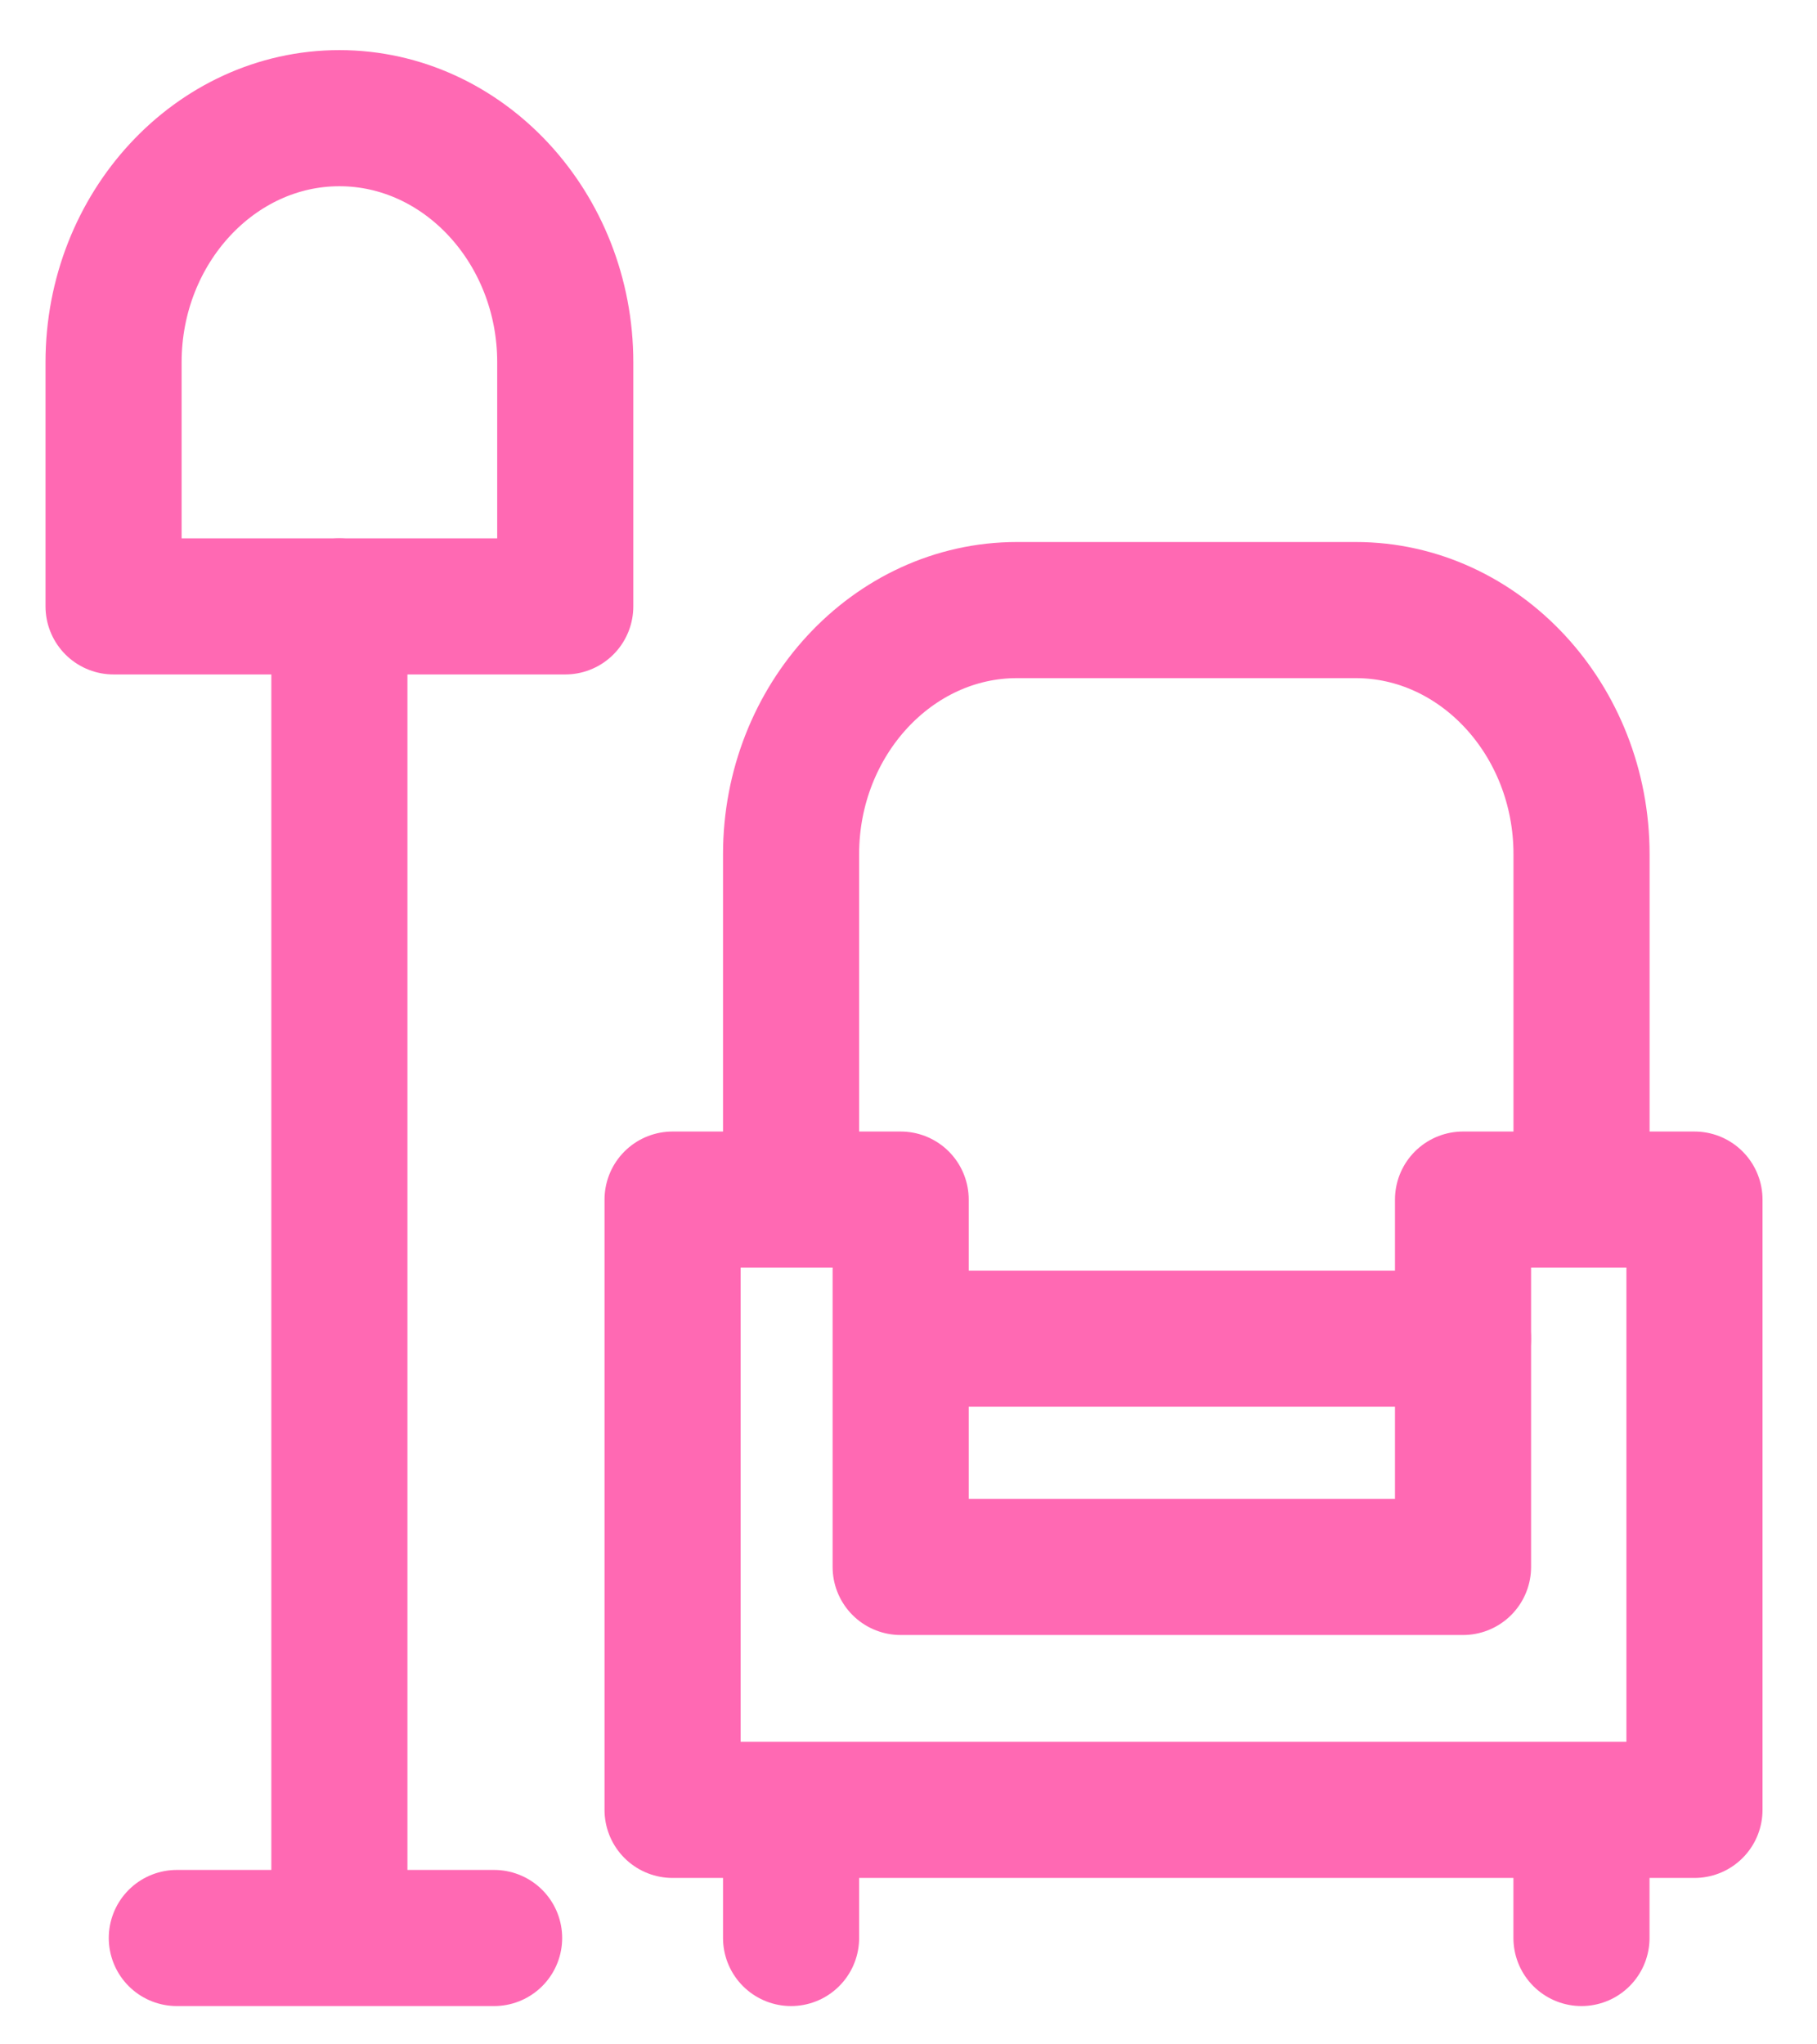
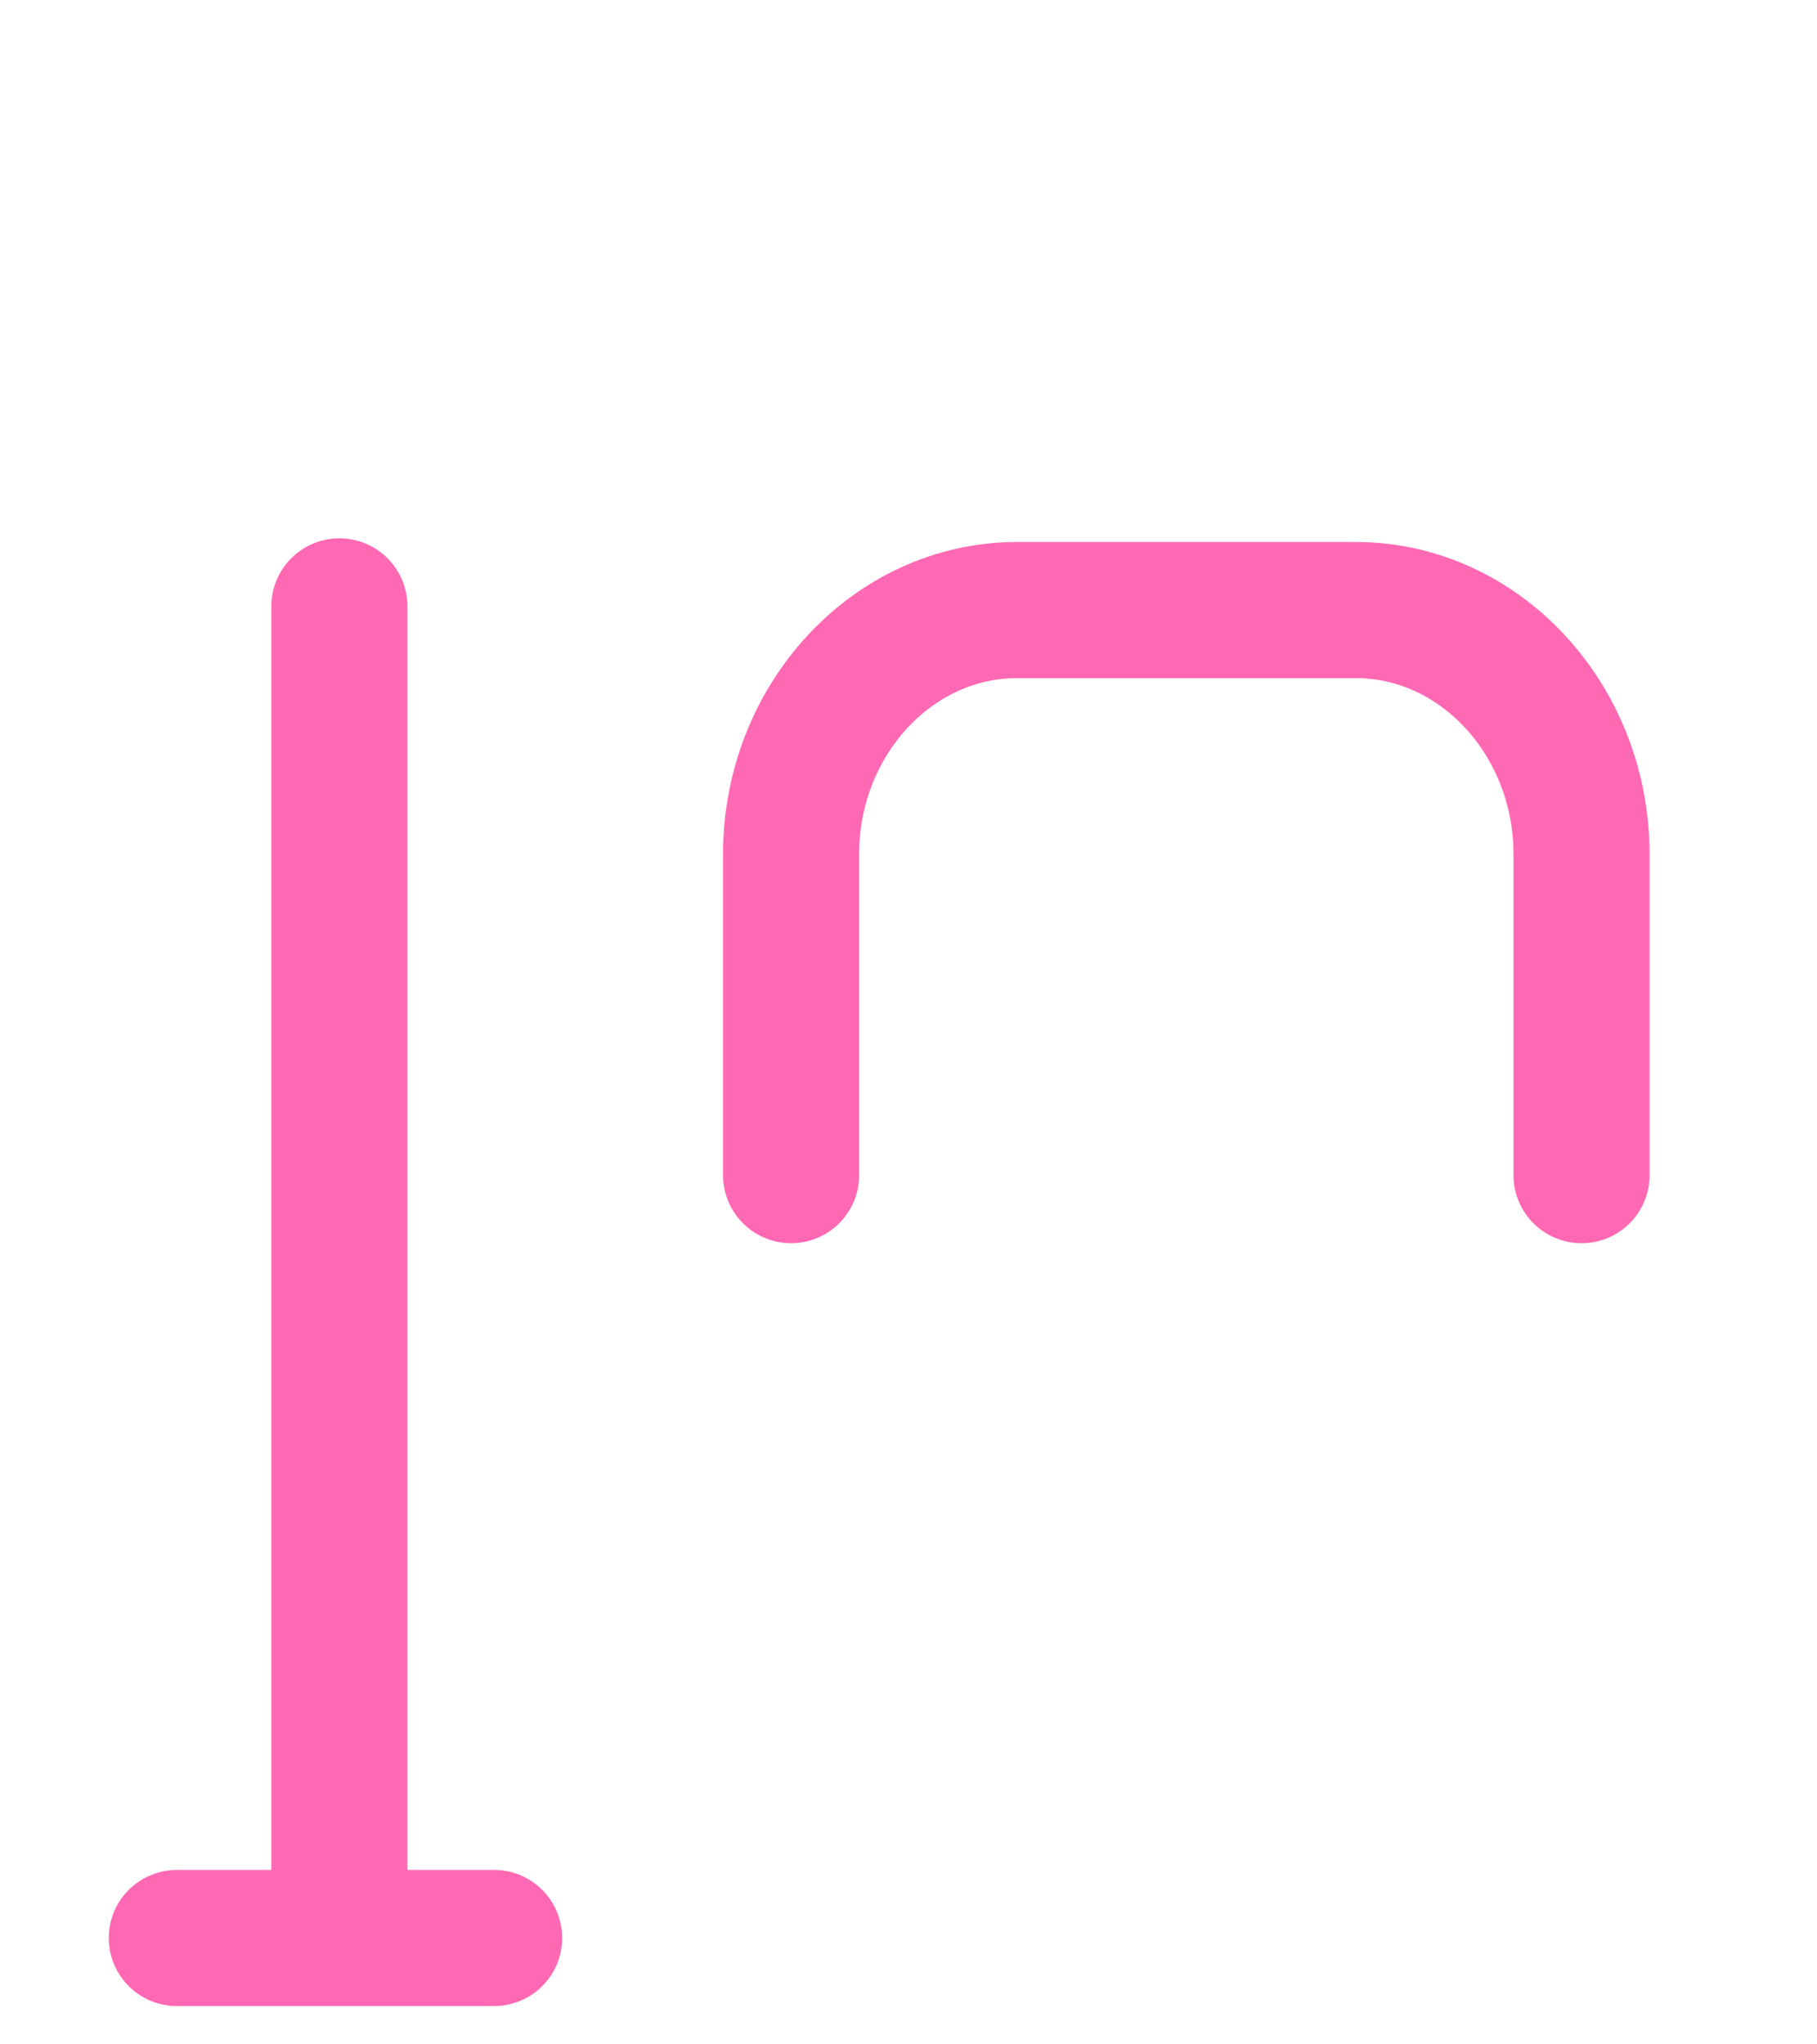
<svg xmlns="http://www.w3.org/2000/svg" width="32" height="36" viewBox="0 0 32 36" fill="none">
  <path d="M5.977 10.678V33.698" stroke="#FF69B3" stroke-width="2.397" stroke-linecap="round" stroke-linejoin="round" />
  <path d="M13.932 20.694V15.041C13.932 12.677 15.722 10.743 17.91 10.743H23.876C26.063 10.743 27.853 12.677 27.853 15.041V20.694" stroke="#FF69B3" stroke-width="2.397" stroke-linecap="round" stroke-linejoin="round" />
-   <path d="M15.941 23.574H25.765" stroke="#FF69B3" stroke-width="2.397" stroke-linecap="round" stroke-linejoin="round" />
-   <path d="M13.932 32.386V34.127" stroke="#FF69B3" stroke-width="2.397" stroke-linecap="round" stroke-linejoin="round" />
-   <path d="M27.852 32.386V34.127" stroke="#FF69B3" stroke-width="2.397" stroke-linecap="round" stroke-linejoin="round" />
  <path d="M8.702 34.127H3.114" stroke="#FF69B3" stroke-width="2.397" stroke-linecap="round" stroke-linejoin="round" />
-   <path d="M11.845 31.871H29.842V21.124H25.766V27.593H15.862V21.124H11.845V31.871Z" stroke="#FF69B3" stroke-width="2.397" stroke-linecap="round" stroke-linejoin="round" />
-   <path d="M2 6.379V10.678H9.955V6.379C9.955 4.015 8.165 2.081 5.977 2.081C3.79 2.081 2 4.015 2 6.379Z" stroke="#FF69B3" stroke-width="2.397" stroke-linecap="round" stroke-linejoin="round" />
</svg>